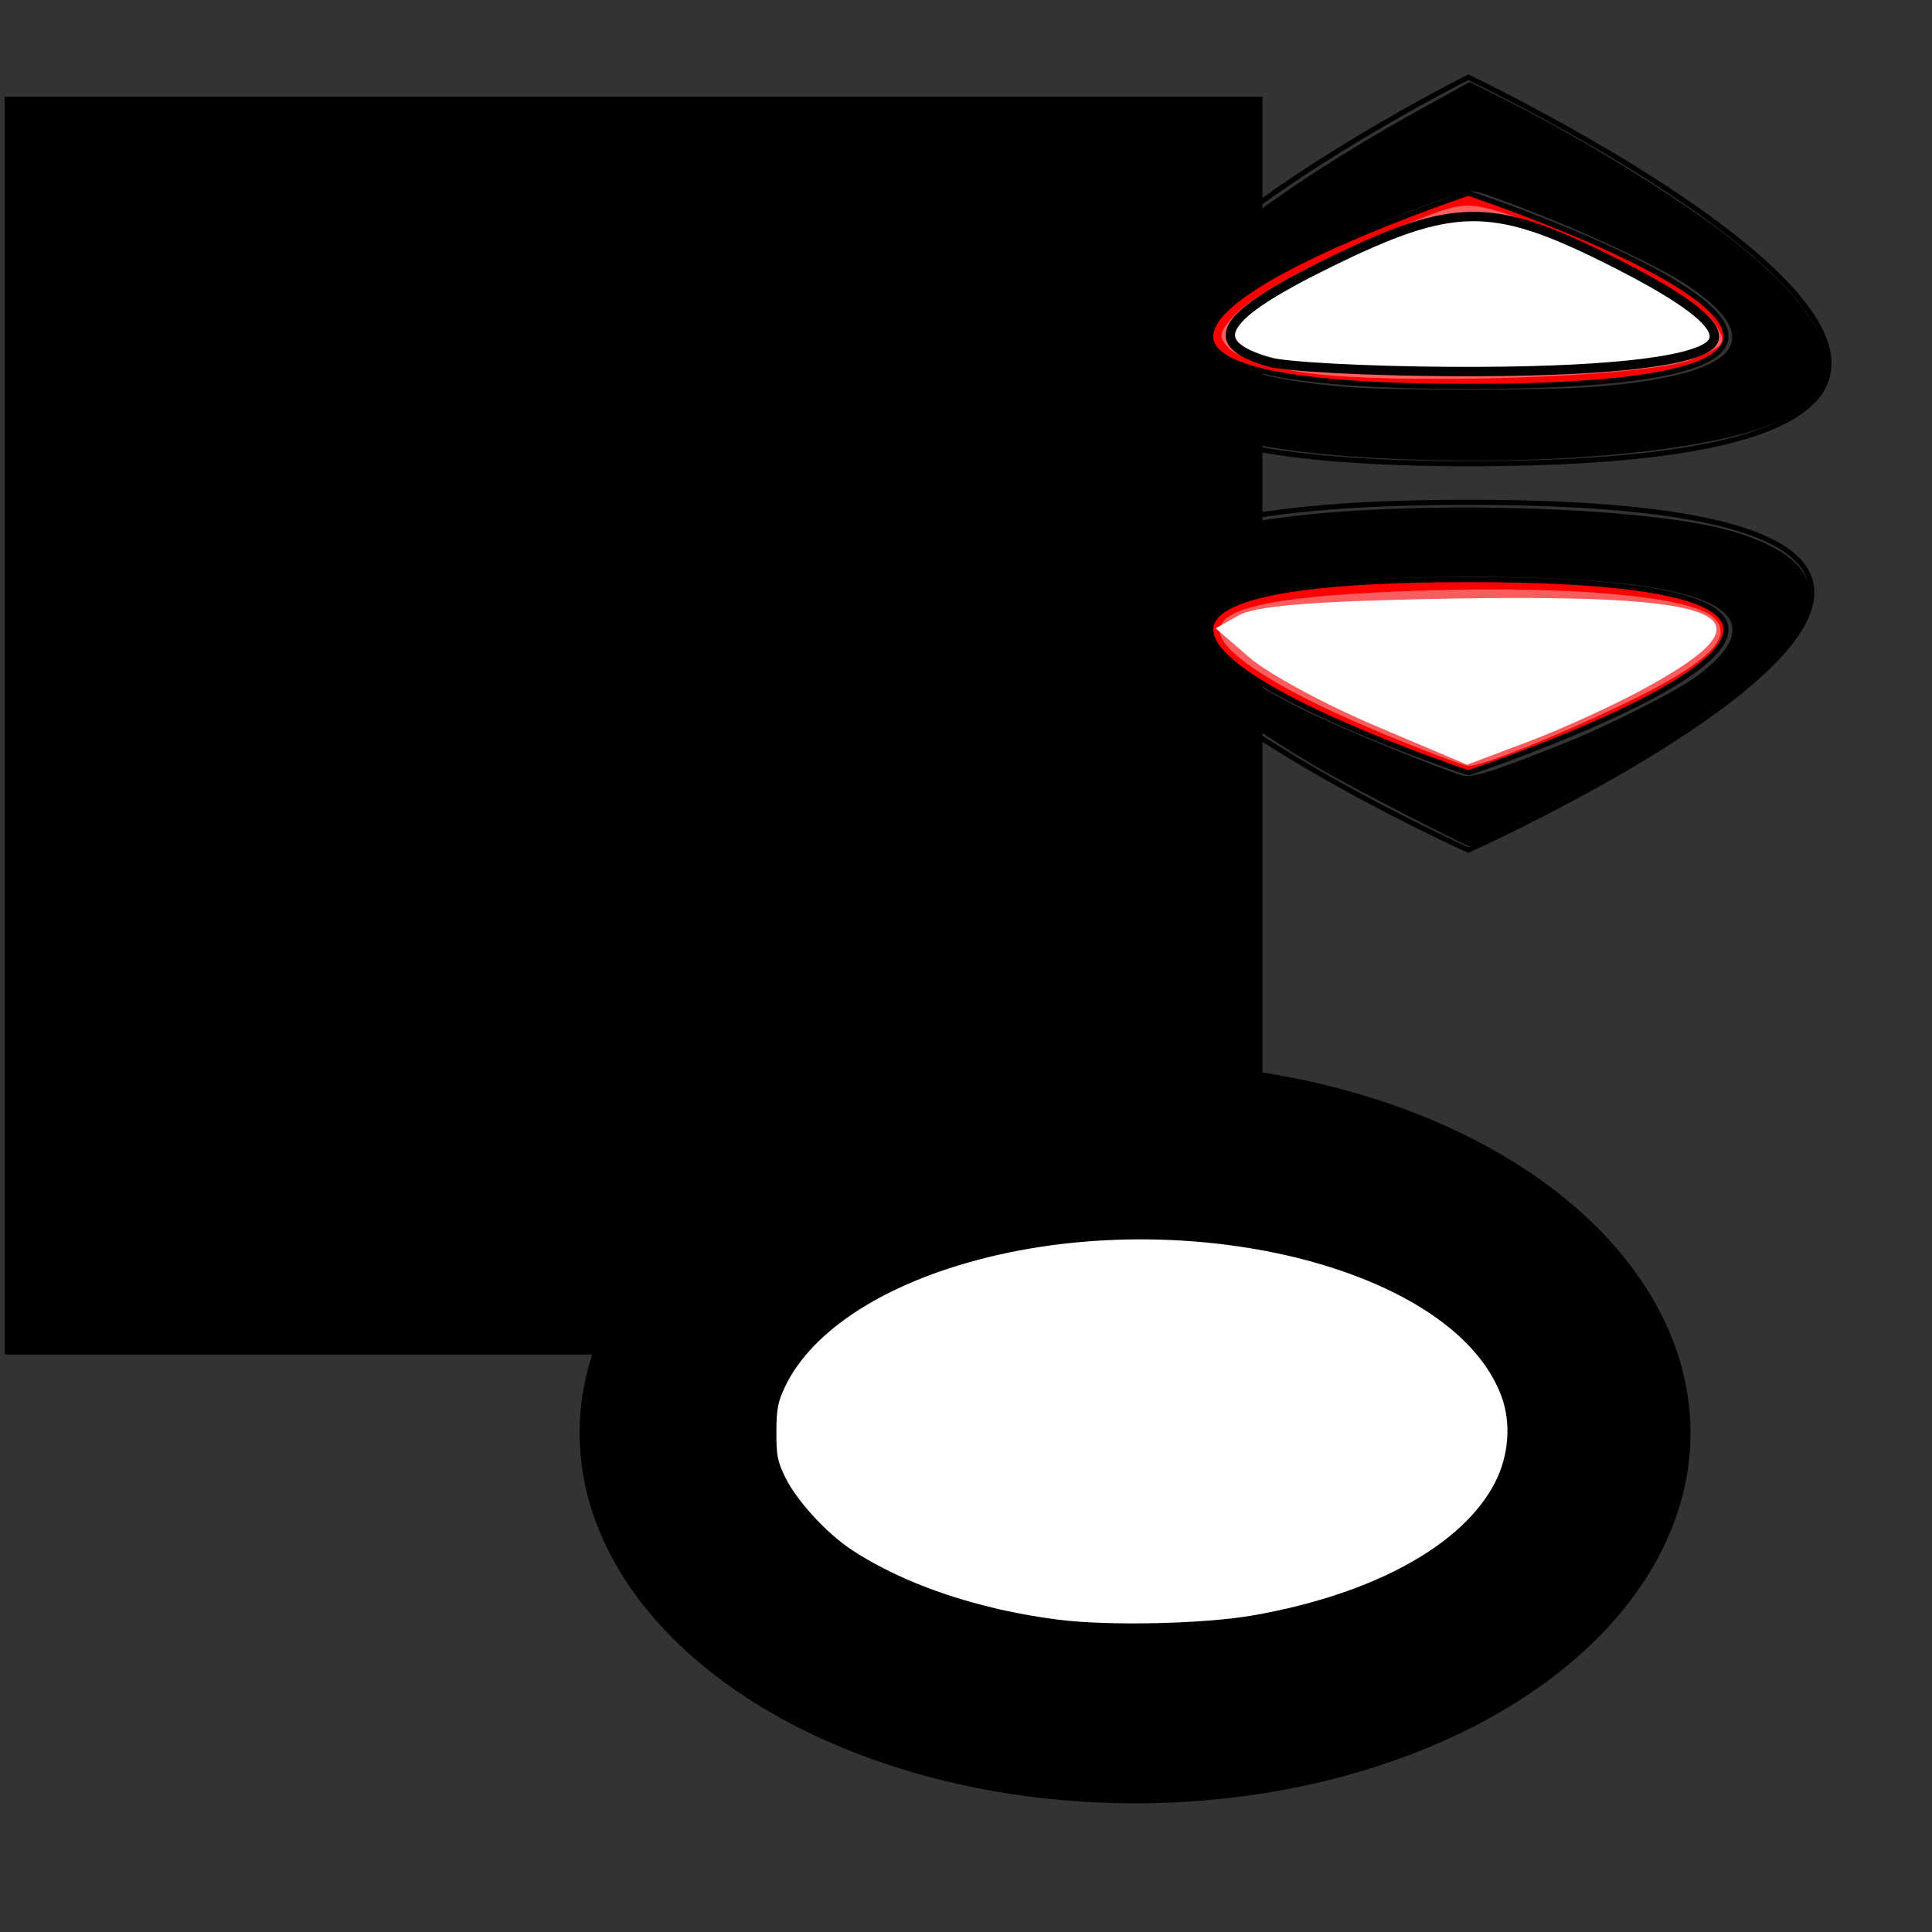
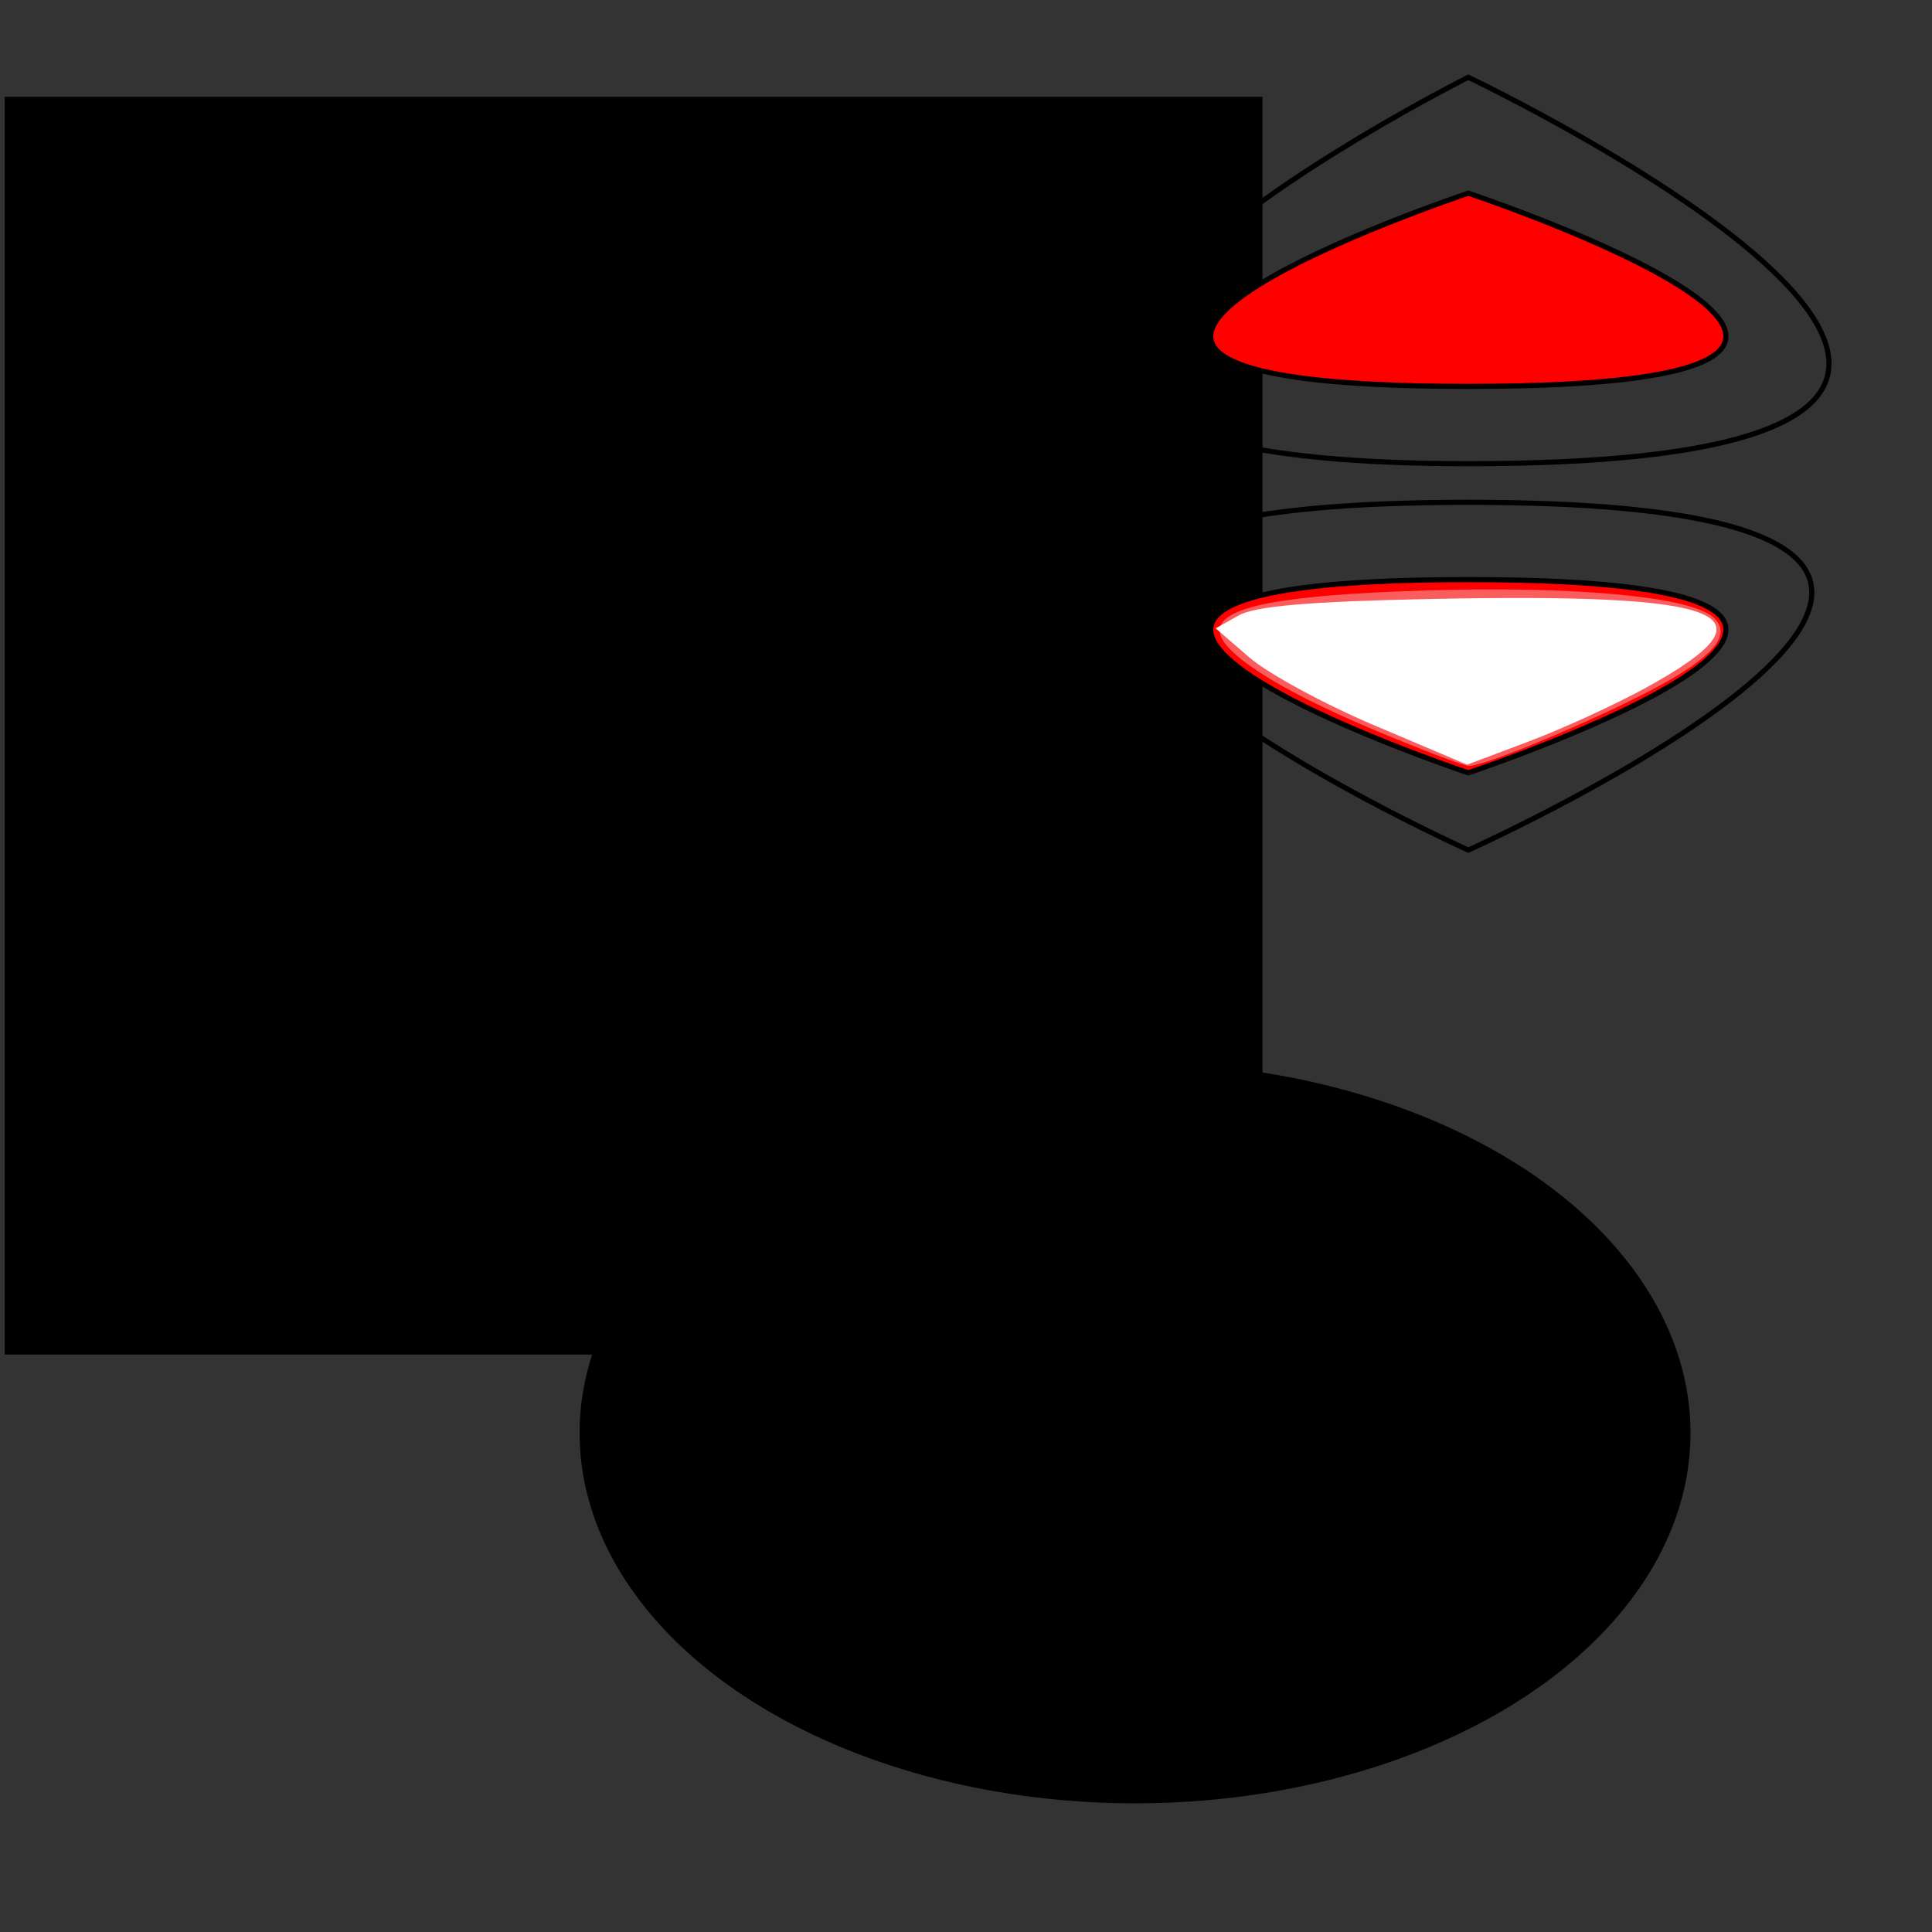
<svg xmlns="http://www.w3.org/2000/svg" xmlns:ns1="http://www.inkscape.org/namespaces/inkscape" xmlns:ns2="http://sodipodi.sourceforge.net/DTD/sodipodi-0.dtd" xmlns:ns3="http://www.openswatchbook.org/uri/2009/osb" width="10cm" height="10cm" viewBox="0 0 100 100" version="1.1" id="svg8" ns1:version="0.92.0 unknown" ns2:docname="Stikers2.svg">
  <rect x="0" y="0" width="100" height="100" fill="#333333" stroke="none" />
  <defs id="defs2">
    <linearGradient id="linearGradient6159" ns3:paint="solid">
      <stop style="stop-color:#fffff9;stop-opacity:1;" offset="0" id="stop6157" />
    </linearGradient>
    <linearGradient id="linearGradient4679" ns3:paint="solid">
      <stop style="stop-color:#fffff9;stop-opacity:1;" offset="0" id="stop4677" />
    </linearGradient>
    <linearGradient id="linearGradient4532" ns3:paint="solid">
      <stop style="stop-color:#000000;stop-opacity:1;" offset="0" id="stop4530" />
    </linearGradient>
  </defs>
  <ns2:namedview id="base" pagecolor="#ffffff" bordercolor="#666666" borderopacity="1.0" ns1:pageopacity="0.0" ns1:pageshadow="2" ns1:zoom="1.0919959" ns1:cx="79.760955" ns1:cy="190.7111" ns1:document-units="mm" ns1:current-layer="layer1" showgrid="true" units="cm" ns1:window-width="1301" ns1:window-height="744" ns1:window-x="65" ns1:window-y="24" ns1:window-maximized="1" ns1:snap-others="true">
    <ns1:grid type="xygrid" id="grid10" units="mm" spacingx="0.1" spacingy="0.1" />
  </ns2:namedview>
  <g ns1:label="Layer 1" ns1:groupmode="layer" id="layer1" transform="translate(0,-197)">
    <flowRoot xml:space="preserve" id="flowRoot12" style="font-style:normal;font-weight:normal;font-size:40px;line-height:25px;font-family:sans-serif;letter-spacing:0px;word-spacing:0px;fill:#000000;fill-opacity:1;stroke:none" transform="matrix(0.265,0,0,0.265,-4.763,197)">
      <flowRegion id="flowRegion14">
        <rect id="rect16" width="245.669" height="245.669" x="18.898" y="18.898" />
      </flowRegion>
      <flowPara id="flowPara18" style="font-style:normal;font-variant:normal;font-weight:normal;font-stretch:normal;font-size:74.667px;line-height:10.809px;font-family:'Ubuntu Condensed';-inkscape-font-specification:'Ubuntu Condensed, ';letter-spacing:0px" />
      <flowPara style="font-style:normal;font-variant:normal;font-weight:normal;font-stretch:normal;font-size:74.667px;line-height:10.809px;font-family:'Ubuntu Condensed';-inkscape-font-specification:'Ubuntu Condensed, ';letter-spacing:0px" id="flowPara24">Climber</flowPara>
      <flowPara id="flowPara22" style="font-style:normal;font-variant:normal;font-weight:normal;font-stretch:normal;font-size:74.667px;line-height:10.809px;font-family:'Ubuntu Condensed';-inkscape-font-specification:'Ubuntu Condensed, ';letter-spacing:0px" />
      <flowPara id="flowPara20" style="font-style:normal;font-variant:normal;font-weight:normal;font-stretch:normal;font-size:74.667px;line-height:44.825px;font-family:'Ubuntu Condensed';-inkscape-font-specification:'Ubuntu Condensed, '">Cart</flowPara>
    </flowRoot>
    <flowRoot xml:space="preserve" id="flowRoot37" style="fill:black;fill-opacity:1;stroke:none;font-family:sans-serif;font-style:normal;font-weight:normal;font-size:40px;line-height:25px;letter-spacing:0px;word-spacing:0px">
      <flowRegion id="flowRegion39">
        <rect id="rect41" width="245.669" height="151.181" x="-491.339" y="396.85" />
      </flowRegion>
      <flowPara id="flowPara43" />
    </flowRoot>
    <ellipse id="path45" cx="58.75" cy="271.17" rx="28.75" ry="19.17" style="stroke-width:0.265;opacity:1;fill:#000000;fill-opacity:1" />
    <ellipse style="opacity:0.386;fill:#000000;fill-opacity:1;stroke-width:0.265" id="path4630" cx="59" cy="271" rx="19" ry="10" />
-     <path style="opacity:1;fill:#ffffff;fill-opacity:1;stroke-width:0.628" d="m 206.676,316.354 c -15.658,-1.993 -30.218,-6.929 -40.429,-13.707 -4.821,-3.2 -10.639,-9.555 -12.827,-14.01 -1.562,-3.182 -1.797,-4.369 -1.775,-9.002 0.021,-4.522 0.291,-5.887 1.771,-8.945 4.554,-9.409 15.809,-17.573 31.378,-22.761 42.46,-14.149 98.595,-1.386 108.42,24.649 1.972,5.226 1.534,11.604 -1.162,16.906 -6.221,12.238 -23.713,21.879 -47.2,26.016 -9.611,1.693 -28.303,2.111 -38.177,0.854 z" id="path4632" ns1:connector-curvature="0" transform="matrix(0.265,0,0,0.265,0,197)" />
    <path style="fill:none;stroke:#000000;stroke-width:0.265px;stroke-linecap:butt;stroke-linejoin:miter;stroke-opacity:1" d="m 76,221 c 42,0 0,-20 0,-20 v 0 0 c 0,0 -40,20 0,20 z" id="path4636" ns1:connector-curvature="0" />
    <path style="fill:none;stroke:#000000;stroke-width:0.265px;stroke-linecap:butt;stroke-linejoin:miter;stroke-opacity:1" d="m 76,223 c 40,0 0,18 0,18 0,0 -40,-18 0,-18 z" id="path4638" ns1:connector-curvature="0" />
    <path style="fill:#ff0000;stroke:#000000;stroke-width:0.265px;stroke-linecap:butt;stroke-linejoin:miter;stroke-opacity:1;fill-opacity:1" d="m 76,217 c 30,0 0,-10 0,-10 0,0 -30,10 0,10 z" id="path4640" ns1:connector-curvature="0" />
    <path style="fill:#ff0000;stroke:#000000;stroke-width:0.265px;stroke-linecap:butt;stroke-linejoin:miter;stroke-opacity:1;fill-opacity:1" d="m 76,227 c 30,0 0,10 0,10 v 0 c 0,0 -30,-10 0,-10 z" id="path4642" ns1:connector-curvature="0" />
-     <path style="opacity:1;fill:#000000;fill-opacity:1;stroke-width:0.628" d="m 274.675,159.18 c -14.57,-7.519 -19.352,-10.245 -28.252,-16.103 -34.582,-22.762 -33.858,-36.477 2.203,-41.746 26.256,-3.836 73.669,-2.478 90.212,2.584 9.641,2.95 14.63,7.05 14.63,12.024 0,10.168 -19.783,26.075 -54.068,43.473 -6.459,3.278 -11.98,5.952 -12.27,5.942 -0.289,-0.009 -5.894,-2.787 -12.455,-6.173 z m 30.559,-13.887 c 9.19,-3.667 22.2,-10.245 26.259,-13.276 11.4,-8.515 8.681,-14.268 -8.117,-17.177 -16.925,-2.931 -55.364,-2.931 -72.289,0 -7.153,1.239 -10.85,2.56 -13.135,4.694 -5.093,4.758 0.382,11.05 16.632,19.116 6.872,3.411 24.007,10.507 30.764,12.74 2.027,0.67 5.909,-0.52 19.886,-6.097 z" id="path4644" ns1:connector-curvature="0" transform="matrix(0.265,0,0,0.265,0,197)" />
-     <path style="opacity:1;fill:#000000;fill-opacity:1;stroke-width:0.628" d="m 267.141,89.371 c -17.103,-0.988 -29.517,-3.435 -37.305,-7.355 -5.845,-2.942 -8.274,-5.773 -8.693,-10.131 -1.117,-11.624 19.474,-30.112 56.271,-50.526 l 9.646,-5.351 6.777,3.399 c 15.493,7.77 35.134,19.925 45.19,27.965 19.537,15.621 22.983,27.081 10.232,34.021 -12.223,6.652 -46.835,10.015 -82.118,7.978 z M 311.434,75.552 c 27.825,-2.195 34.168,-8.886 18.555,-19.573 -6.413,-4.39 -24.709,-12.698 -39.134,-17.77 -3.173,-1.116 -3.402,-1.117 -6.906,-0.019 -6.577,2.06 -17.929,6.704 -26.92,11.012 -13.704,6.567 -20.024,11.409 -20.752,15.896 -0.315,1.939 -0.097,2.543 1.486,4.127 3.034,3.034 11.802,5.262 24.983,6.349 8.843,0.729 39.349,0.715 48.689,-0.021 z" id="path4646" ns1:connector-curvature="0" transform="matrix(0.265,0,0,0.265,0,197)" />
-     <path style="opacity:0.386;fill:#f9f9f9;fill-opacity:1;stroke-width:1.832" d="m 253.869,72.657 c -5.997,-0.945 -12.124,-2.937 -13.614,-4.427 -2.392,-2.392 -2.294,-3.169 0.831,-6.63 3.832,-4.243 17.385,-11.395 34.387,-18.148 10.399,-4.13 10.965,-4.165 20.147,-1.247 14.207,4.516 36.239,16.249 39.268,20.912 2.557,3.937 2.361,4.253 -4.383,7.071 -8.482,3.544 -59.398,5.185 -76.636,2.469 z" id="path4650" ns1:connector-curvature="0" transform="matrix(0.265,0,0,0.265,0,197)" />
    <path style="opacity:0.386;fill:#f2f2f2;fill-opacity:1;stroke-width:1.832" d="m 267.684,142.269 c -18.222,-7.696 -29.467,-14.979 -29.467,-19.084 0,-4.665 11.874,-6.979 40.334,-7.862 28.677,-0.89 51.172,1.171 55.935,5.124 4.023,3.338 0.392,7.799 -11.46,14.078 -11.917,6.314 -33.114,15.16 -36.131,15.078 -1.085,-0.029 -9.73,-3.33 -19.21,-7.334 z" id="path4652" ns1:connector-curvature="0" transform="matrix(0.265,0,0,0.265,0,197)" />
-     <path style="opacity:1;fill:#ffffff;fill-opacity:1;stroke-width:1.833;stroke:#000000;stroke-opacity:1;stroke-miterlimit:4;stroke-dasharray:none" d="m 247.922,70.707 c -12.908,-3.733 -9.723,-8.91 12.036,-19.562 23.75,-11.626 31.484,-11.732 53.611,-0.738 16.823,8.359 23.571,13.877 20.602,16.847 -3.541,3.541 -22.052,5.475 -50.875,5.313 -16.232,-0.091 -32.15,-0.928 -35.374,-1.861 z" id="path4654" ns1:connector-curvature="0" transform="matrix(0.265,0,0,0.265,0,197)" />
    <path style="opacity:1;fill:#ffffff;fill-opacity:1;stroke-width:1.832" d="m 268.598,141.746 c -9.874,-4.185 -20.923,-10.177 -24.553,-13.315 l -6.601,-5.706 4.507,-2.529 c 3.219,-1.806 13.864,-2.721 37.249,-3.201 58.715,-1.204 68.633,2.879 42.204,17.377 -5.963,3.271 -16.245,7.98 -22.848,10.465 l -12.005,4.517 z" id="path4656" ns1:connector-curvature="0" transform="matrix(0.265,0,0,0.265,0,197)" />
  </g>
</svg>